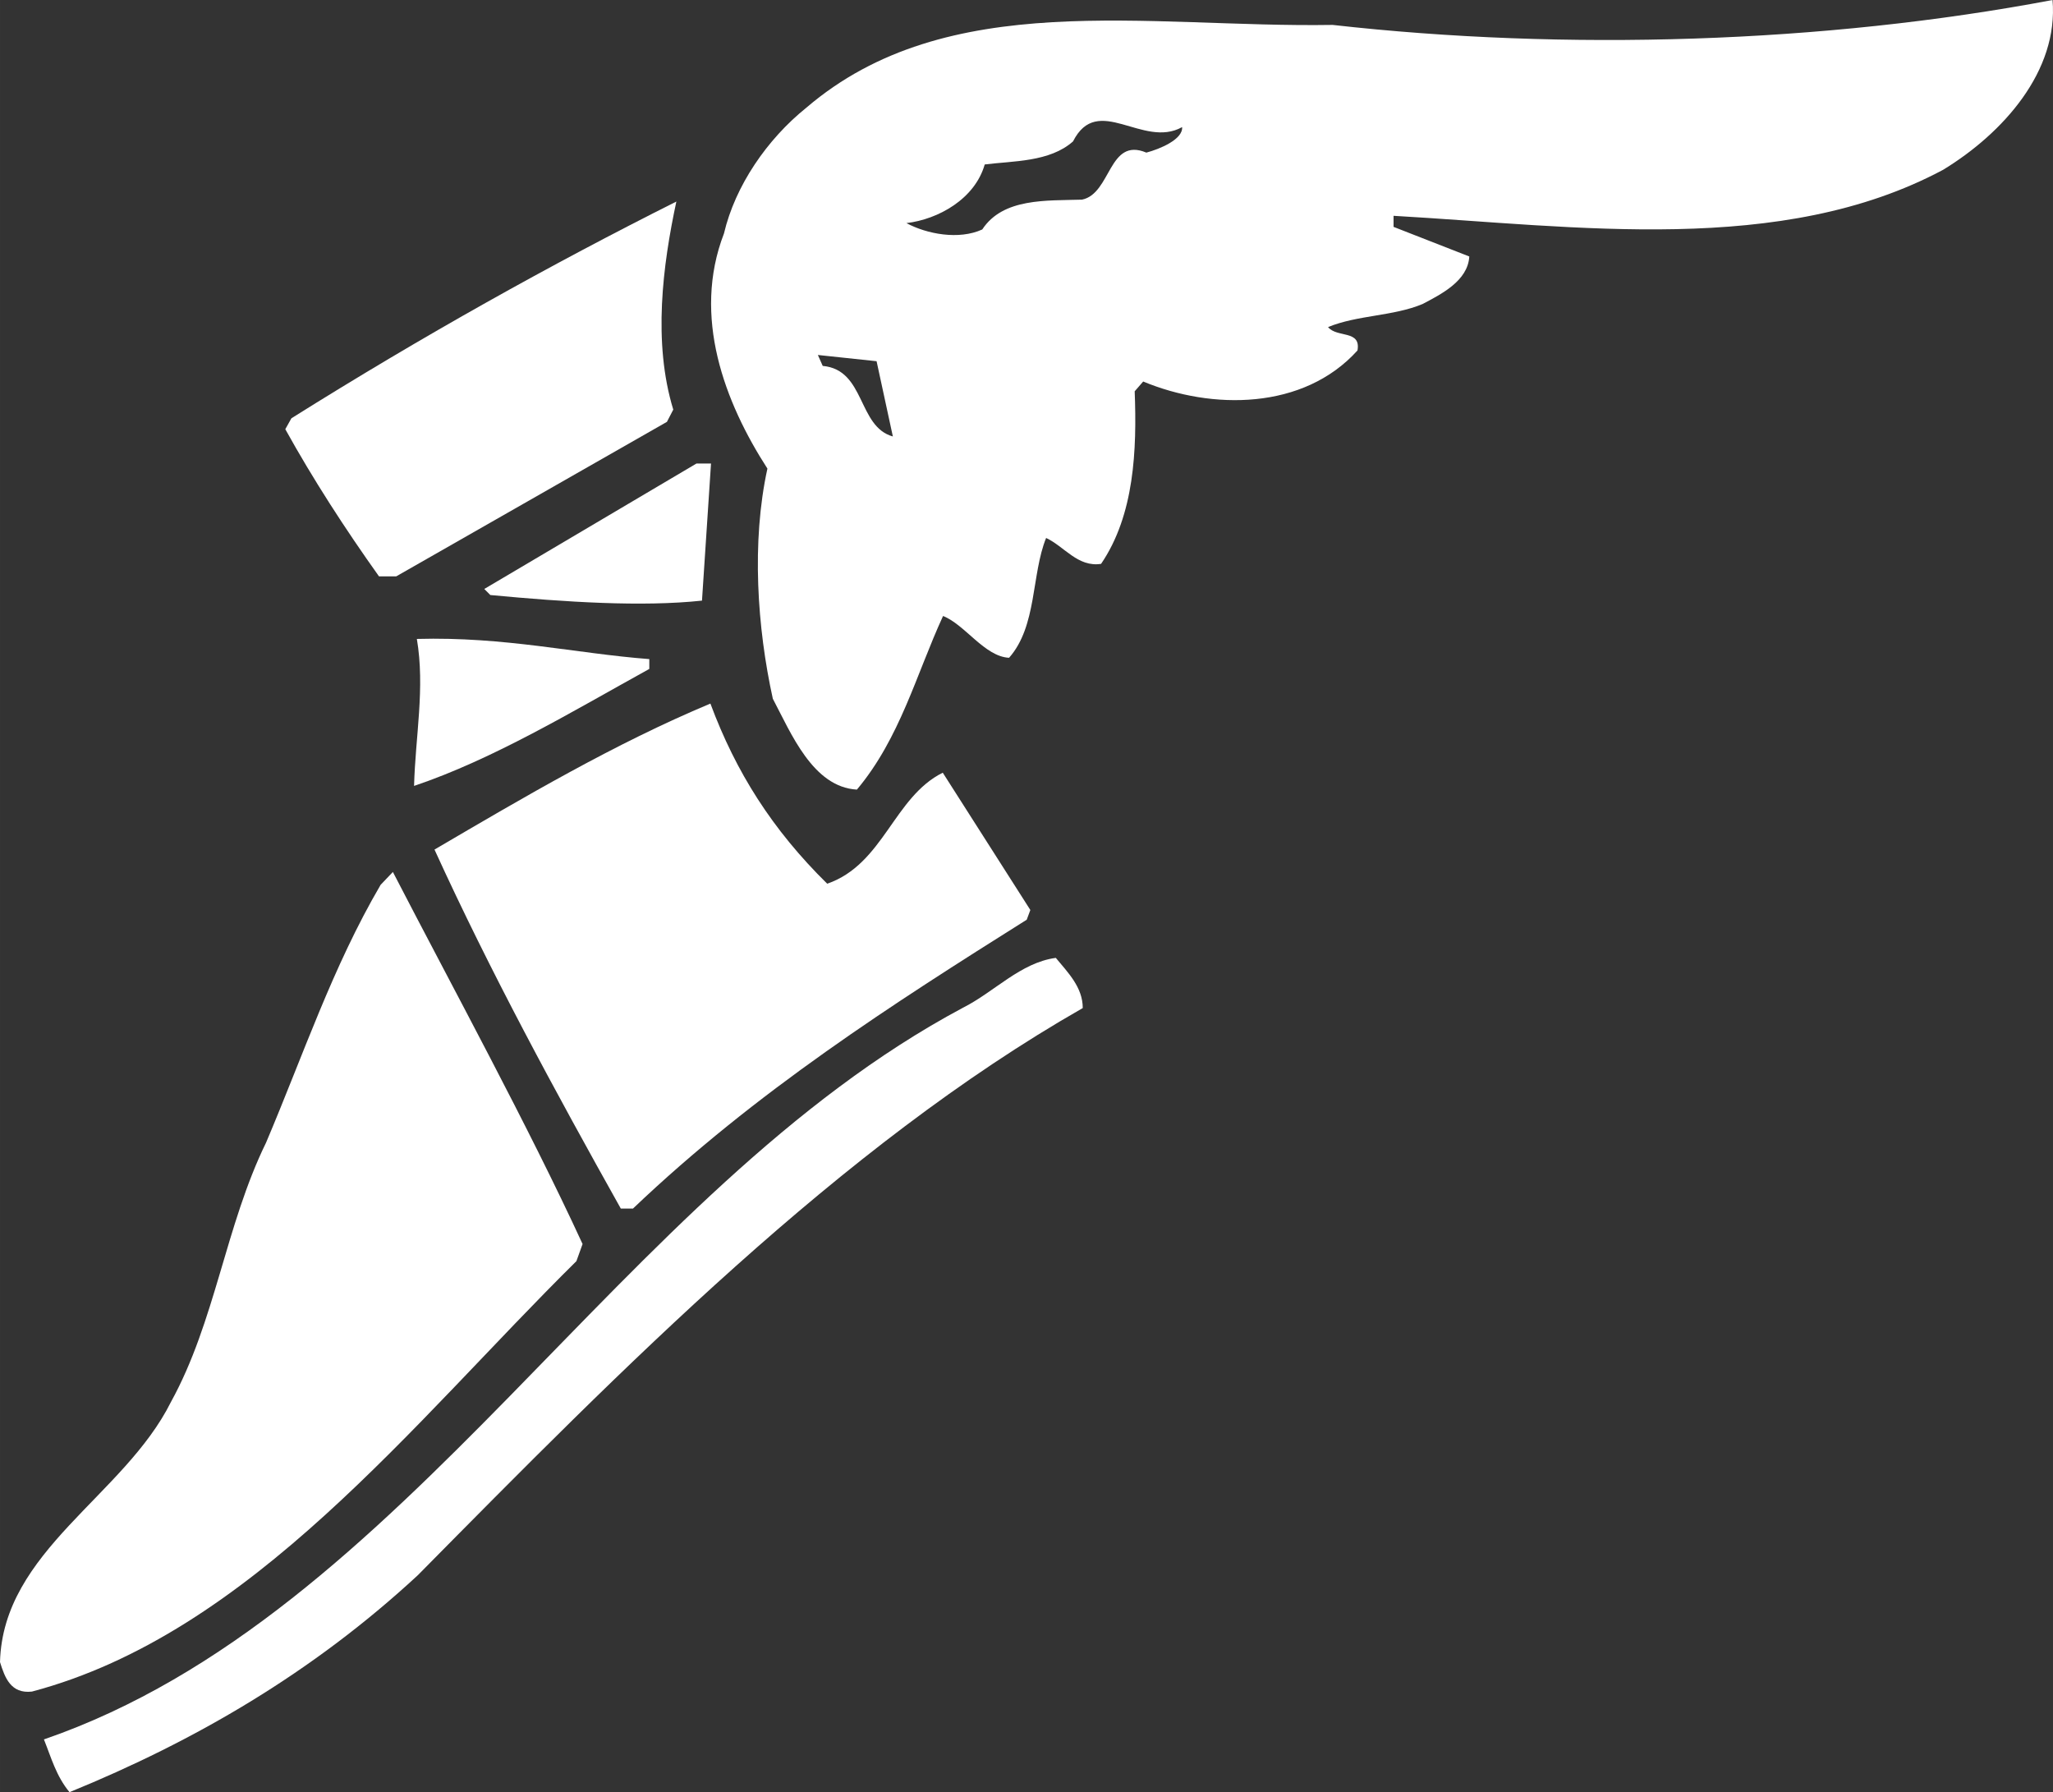
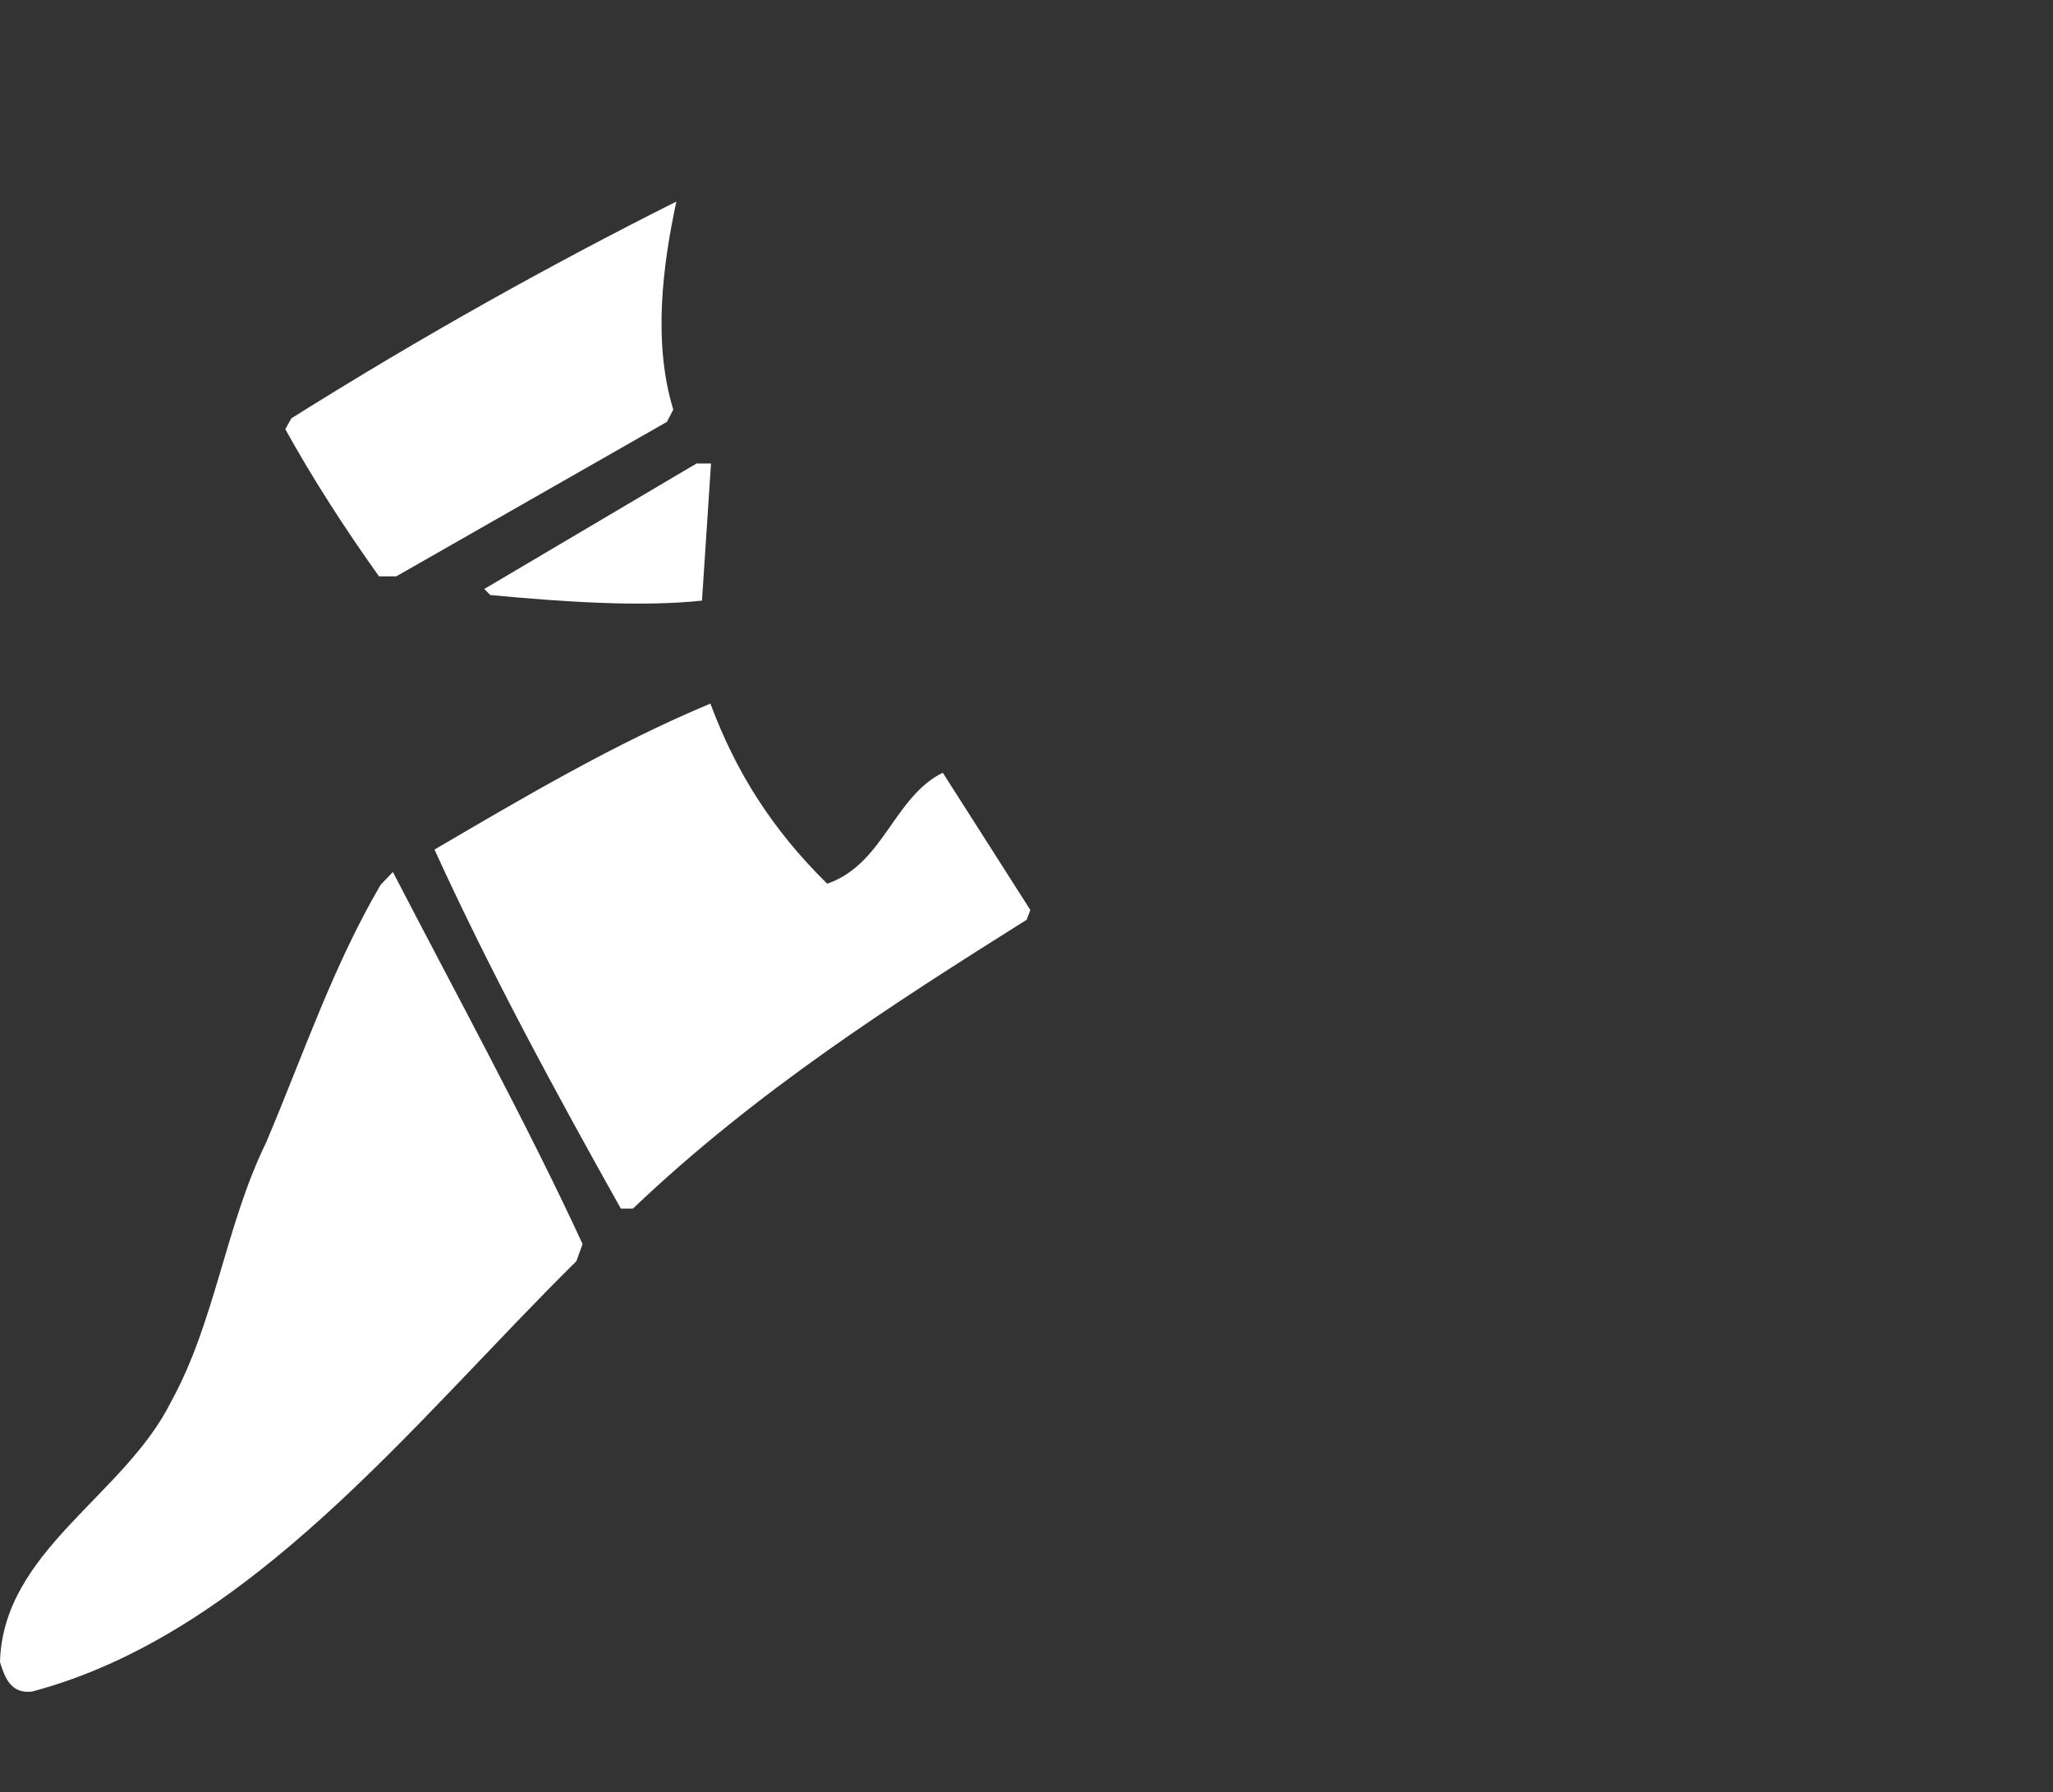
<svg xmlns="http://www.w3.org/2000/svg" xml:space="preserve" width="72.854mm" height="63.593mm" version="1.1" style="shape-rendering:geometricPrecision; text-rendering:geometricPrecision; image-rendering:optimizeQuality; fill-rule:evenodd; clip-rule:evenodd" viewBox="0 0 2210.96 1929.92">
  <rect x="0" y="0" width="2210.96" height="1929.92" fill="#333333" stroke="none" />
  <defs>
    <style type="text/css">
   
    .fil0 {fill:white;fill-rule:nonzero}
   
  </style>
  </defs>
  <g id="Camada_x0020_1">
    <path class="fil0" d="M423.1 938.99c65.52,126.7 145.37,272.75 204.29,400.65l-6.64 18.45c-175.81,173.56 -350.48,401 -586.38,463.51 -22.62,2.55 -29.1,-14.76 -34.37,-31.76 3.14,-119.86 133.66,-178.83 184.14,-280.21 47.76,-86.7 58.6,-189.56 102.36,-279.11 39.73,-93.54 71.76,-189.51 123.4,-277.68l13.2 -13.85z" />
-     <path class="fil0" d="M47.31 1873.1c390.73,-134.62 618.67,-589.88 989.5,-787.78 34.24,-17.2 62.09,-48.66 100.24,-53.82 13.02,15.78 29.02,31.62 29.02,54.04 -261.62,149.35 -496.74,388.77 -716.13,610.77 -113.69,105.28 -240.37,178.64 -375.08,233.61 -14.35,-17.34 -19.68,-37.13 -27.55,-56.82z" />
    <path class="fil0" d="M313.84 450.43c141.83,-88.96 279.6,-165.69 414.56,-233.39 -14.69,68.53 -25.5,151.54 -3.33,224.05l-6.85 13.2 -291.56 166.4 -18.49 0c-36.73,-51.54 -70.9,-104.35 -100.92,-158.5l6.58 -11.76z" />
-     <path class="fil0" d="M448.93 688.04c94.86,-2.6 171.3,15.68 250.33,21.72l0 10.58c-83.24,45.97 -167.66,97.08 -253.34,125.98 1.38,-53.02 11.96,-105.66 3.01,-158.28z" />
    <path class="fil0" d="M467.92 914.87c96.37,-56.48 194.03,-114.09 297.14,-157.22 27.43,73.79 66.67,135.81 125.8,193.99 60.71,-20.98 71.54,-93.26 124.44,-119.56l94.32 147.86 -3.89 10.46c-144.09,90.61 -291.83,185.04 -424.09,311.09l-13.06 0c-70.95,-126.7 -140.52,-254.81 -200.66,-386.62z" />
    <path class="fil0" d="M765.72 499.16l-9.72 147.63c-64.68,6.88 -146.3,1.65 -227.96,-6.03l-6.49 -6.53 228.48 -135.07 15.68 0z" />
-     <path class="fil0" d="M868.41 115.95c151.84,-129.98 366.6,-85.84 566.78,-89.12 250.61,28.23 528.56,19.91 775.28,-26.83 6.51,76.57 -53.14,143.41 -117.91,182.89 -174.19,93.02 -394.22,60.77 -591.78,49.5l0 11.91 81.57 31.89c-1.49,26.33 -30.47,40.7 -50.26,51.17 -31.76,13.29 -69.93,11.77 -101.84,24.84 9.44,11.82 35.69,2.78 31.69,25.18 -58.09,64.39 -156.93,64.19 -230.79,33.45l-9.15 10.53c2.41,63.33 -0.3,133.14 -36.19,185.83 -25.07,3.86 -39.42,-18.62 -59.2,-27.89 -16,39.49 -9.65,94.88 -39.89,129.03 -26.35,-1.27 -47.4,-35.67 -71.1,-45 -29.05,63.22 -46.36,131.61 -92.78,186.96 -47.42,-2.66 -70.99,-60.87 -90.54,-97.84 -16.86,-76.44 -23.15,-168.81 -5.83,-247.84 -46.05,-71.36 -81.3,-163.71 -46.79,-253.19 12.07,-51.32 46.36,-101.41 88.73,-135.47zm75.61 273.02l-63.22 -6.71 5.22 11.77c46.13,4.18 37.38,65.36 75.54,75.98l-17.53 -81.05 32.14 -148.71c22.06,11.84 56.48,18.35 81.66,6.85 22.42,-34.17 69.32,-30.88 107.45,-32.12 31.6,-6.51 28.43,-67.77 69.29,-50.65 14.69,-3.86 39.53,-14.33 38.51,-27.46 -42.27,23.6 -90.92,-37.12 -117.48,15.39 -25.11,22.35 -64.66,20.95 -95.11,24.84 -10.58,37.09 -49.97,59.08 -84.32,63.15l-32.14 148.71z" />
  </g>
</svg>